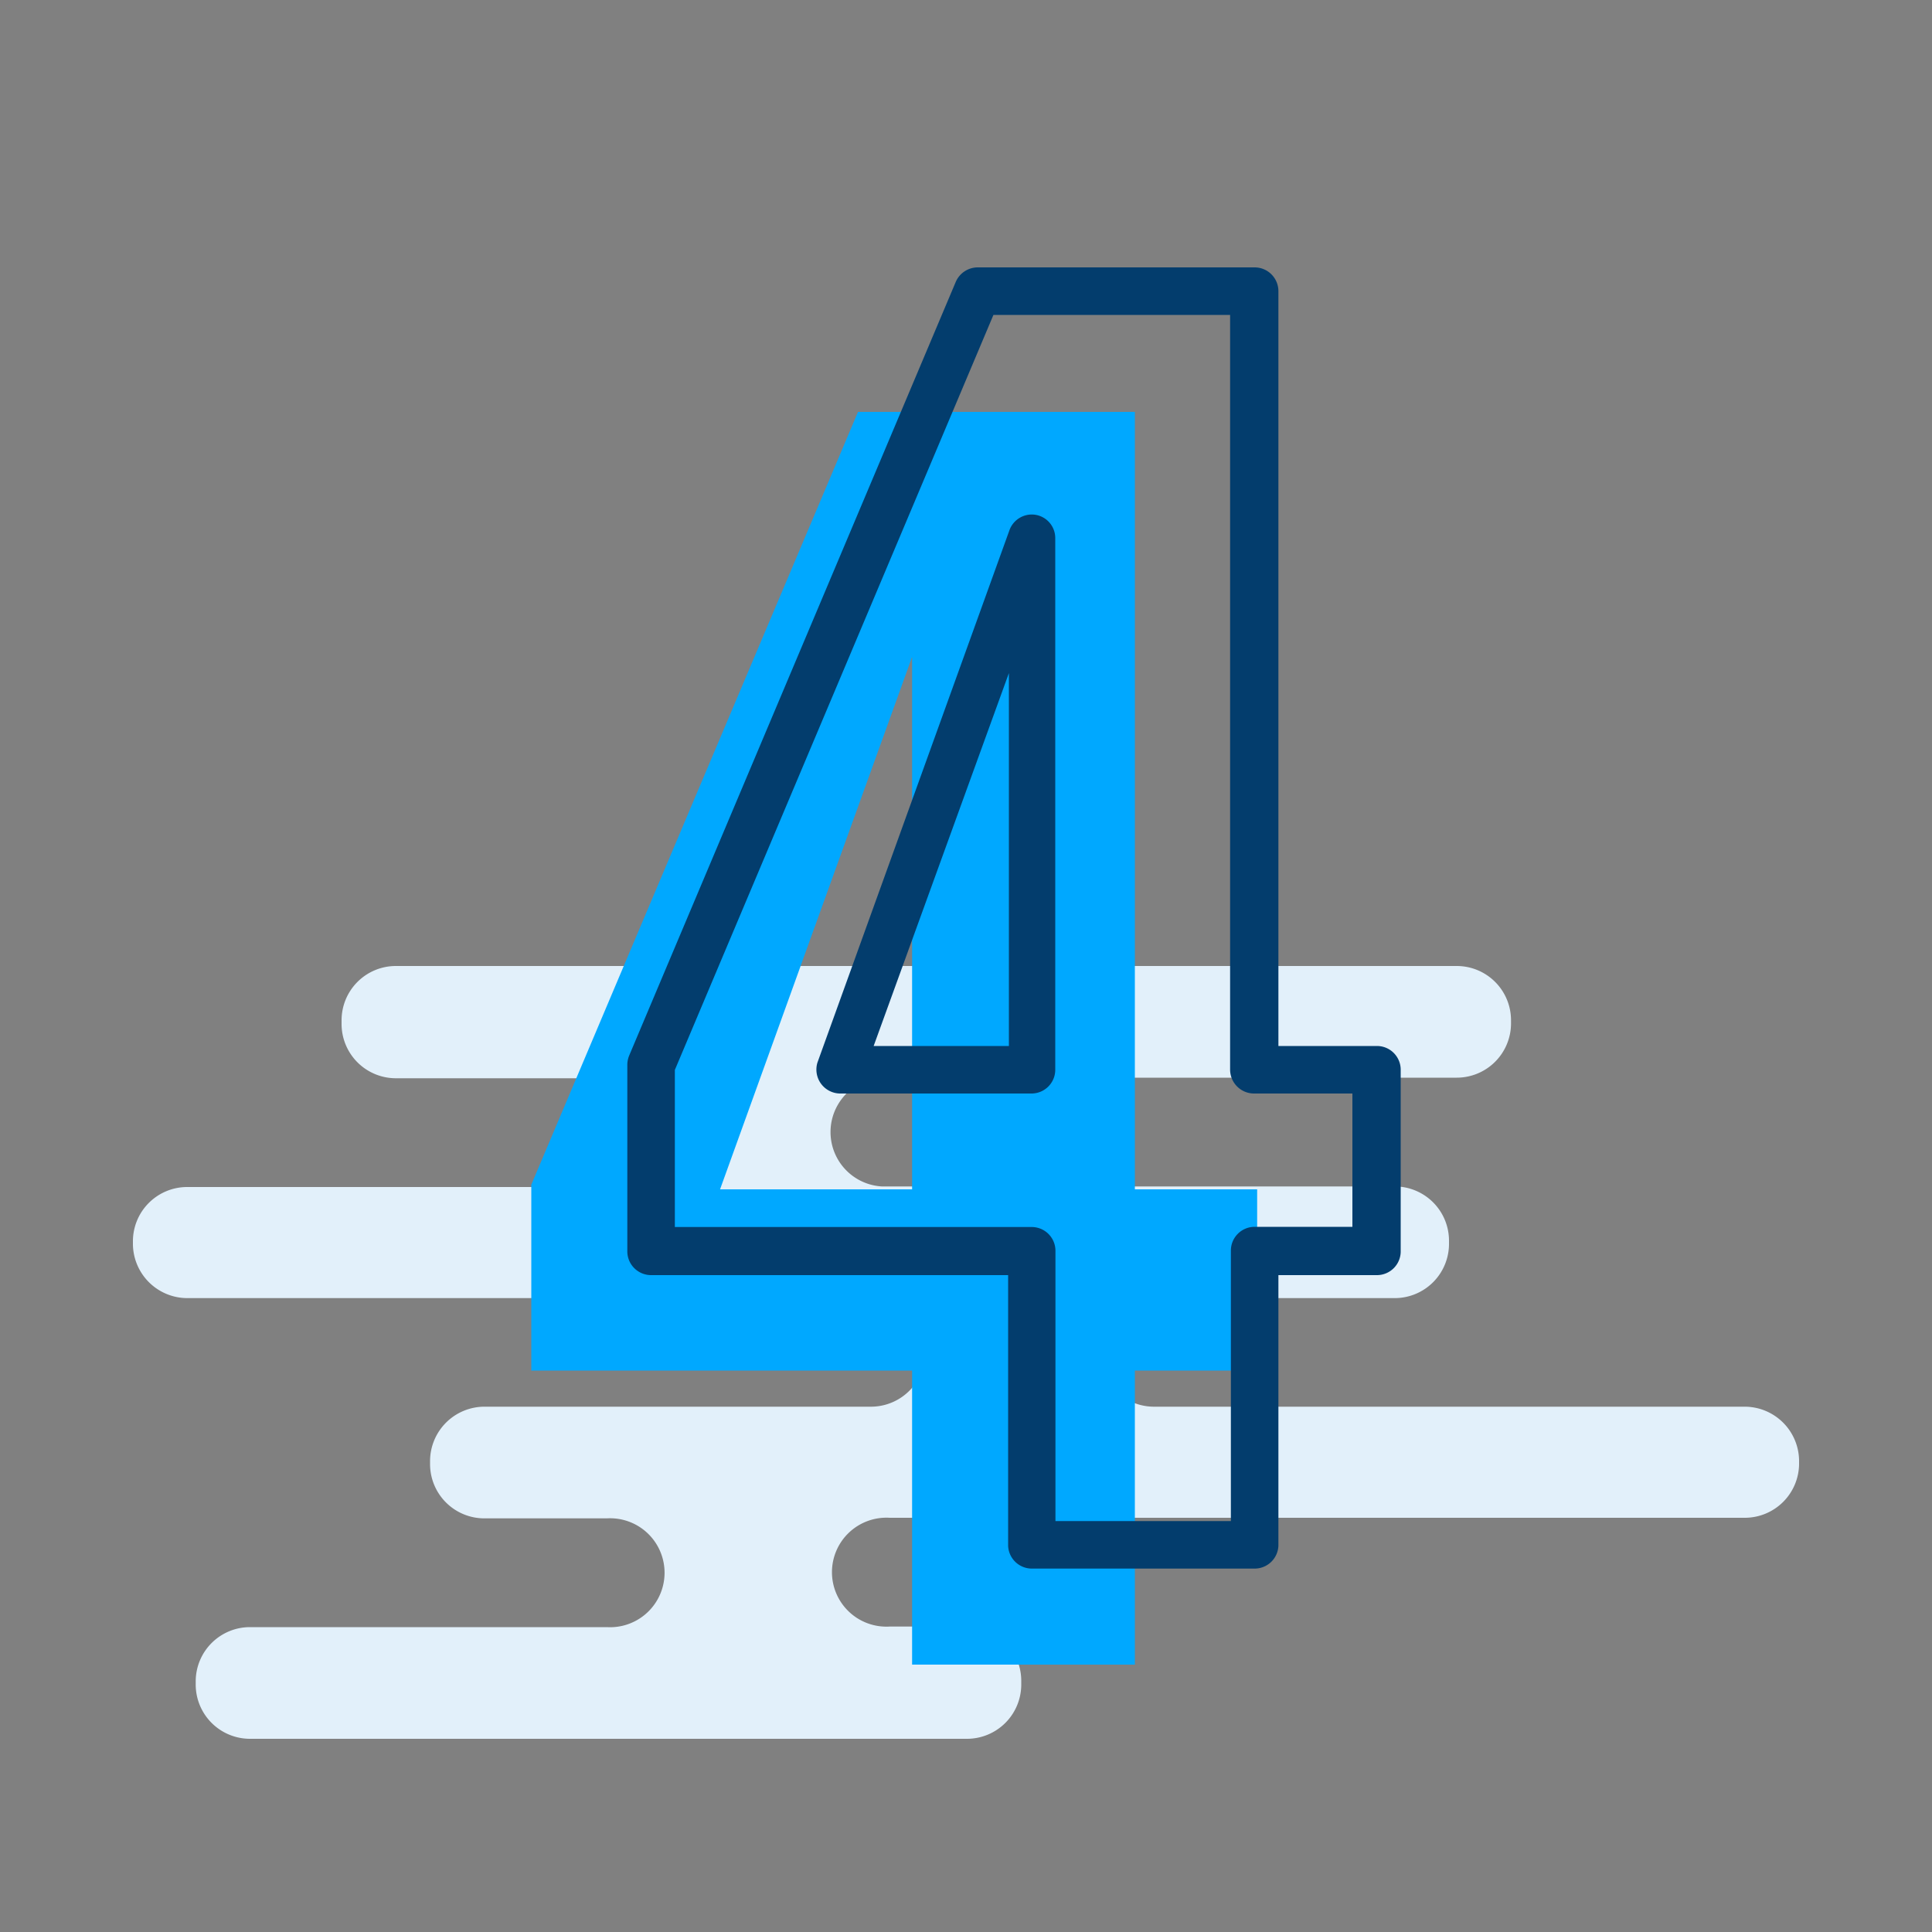
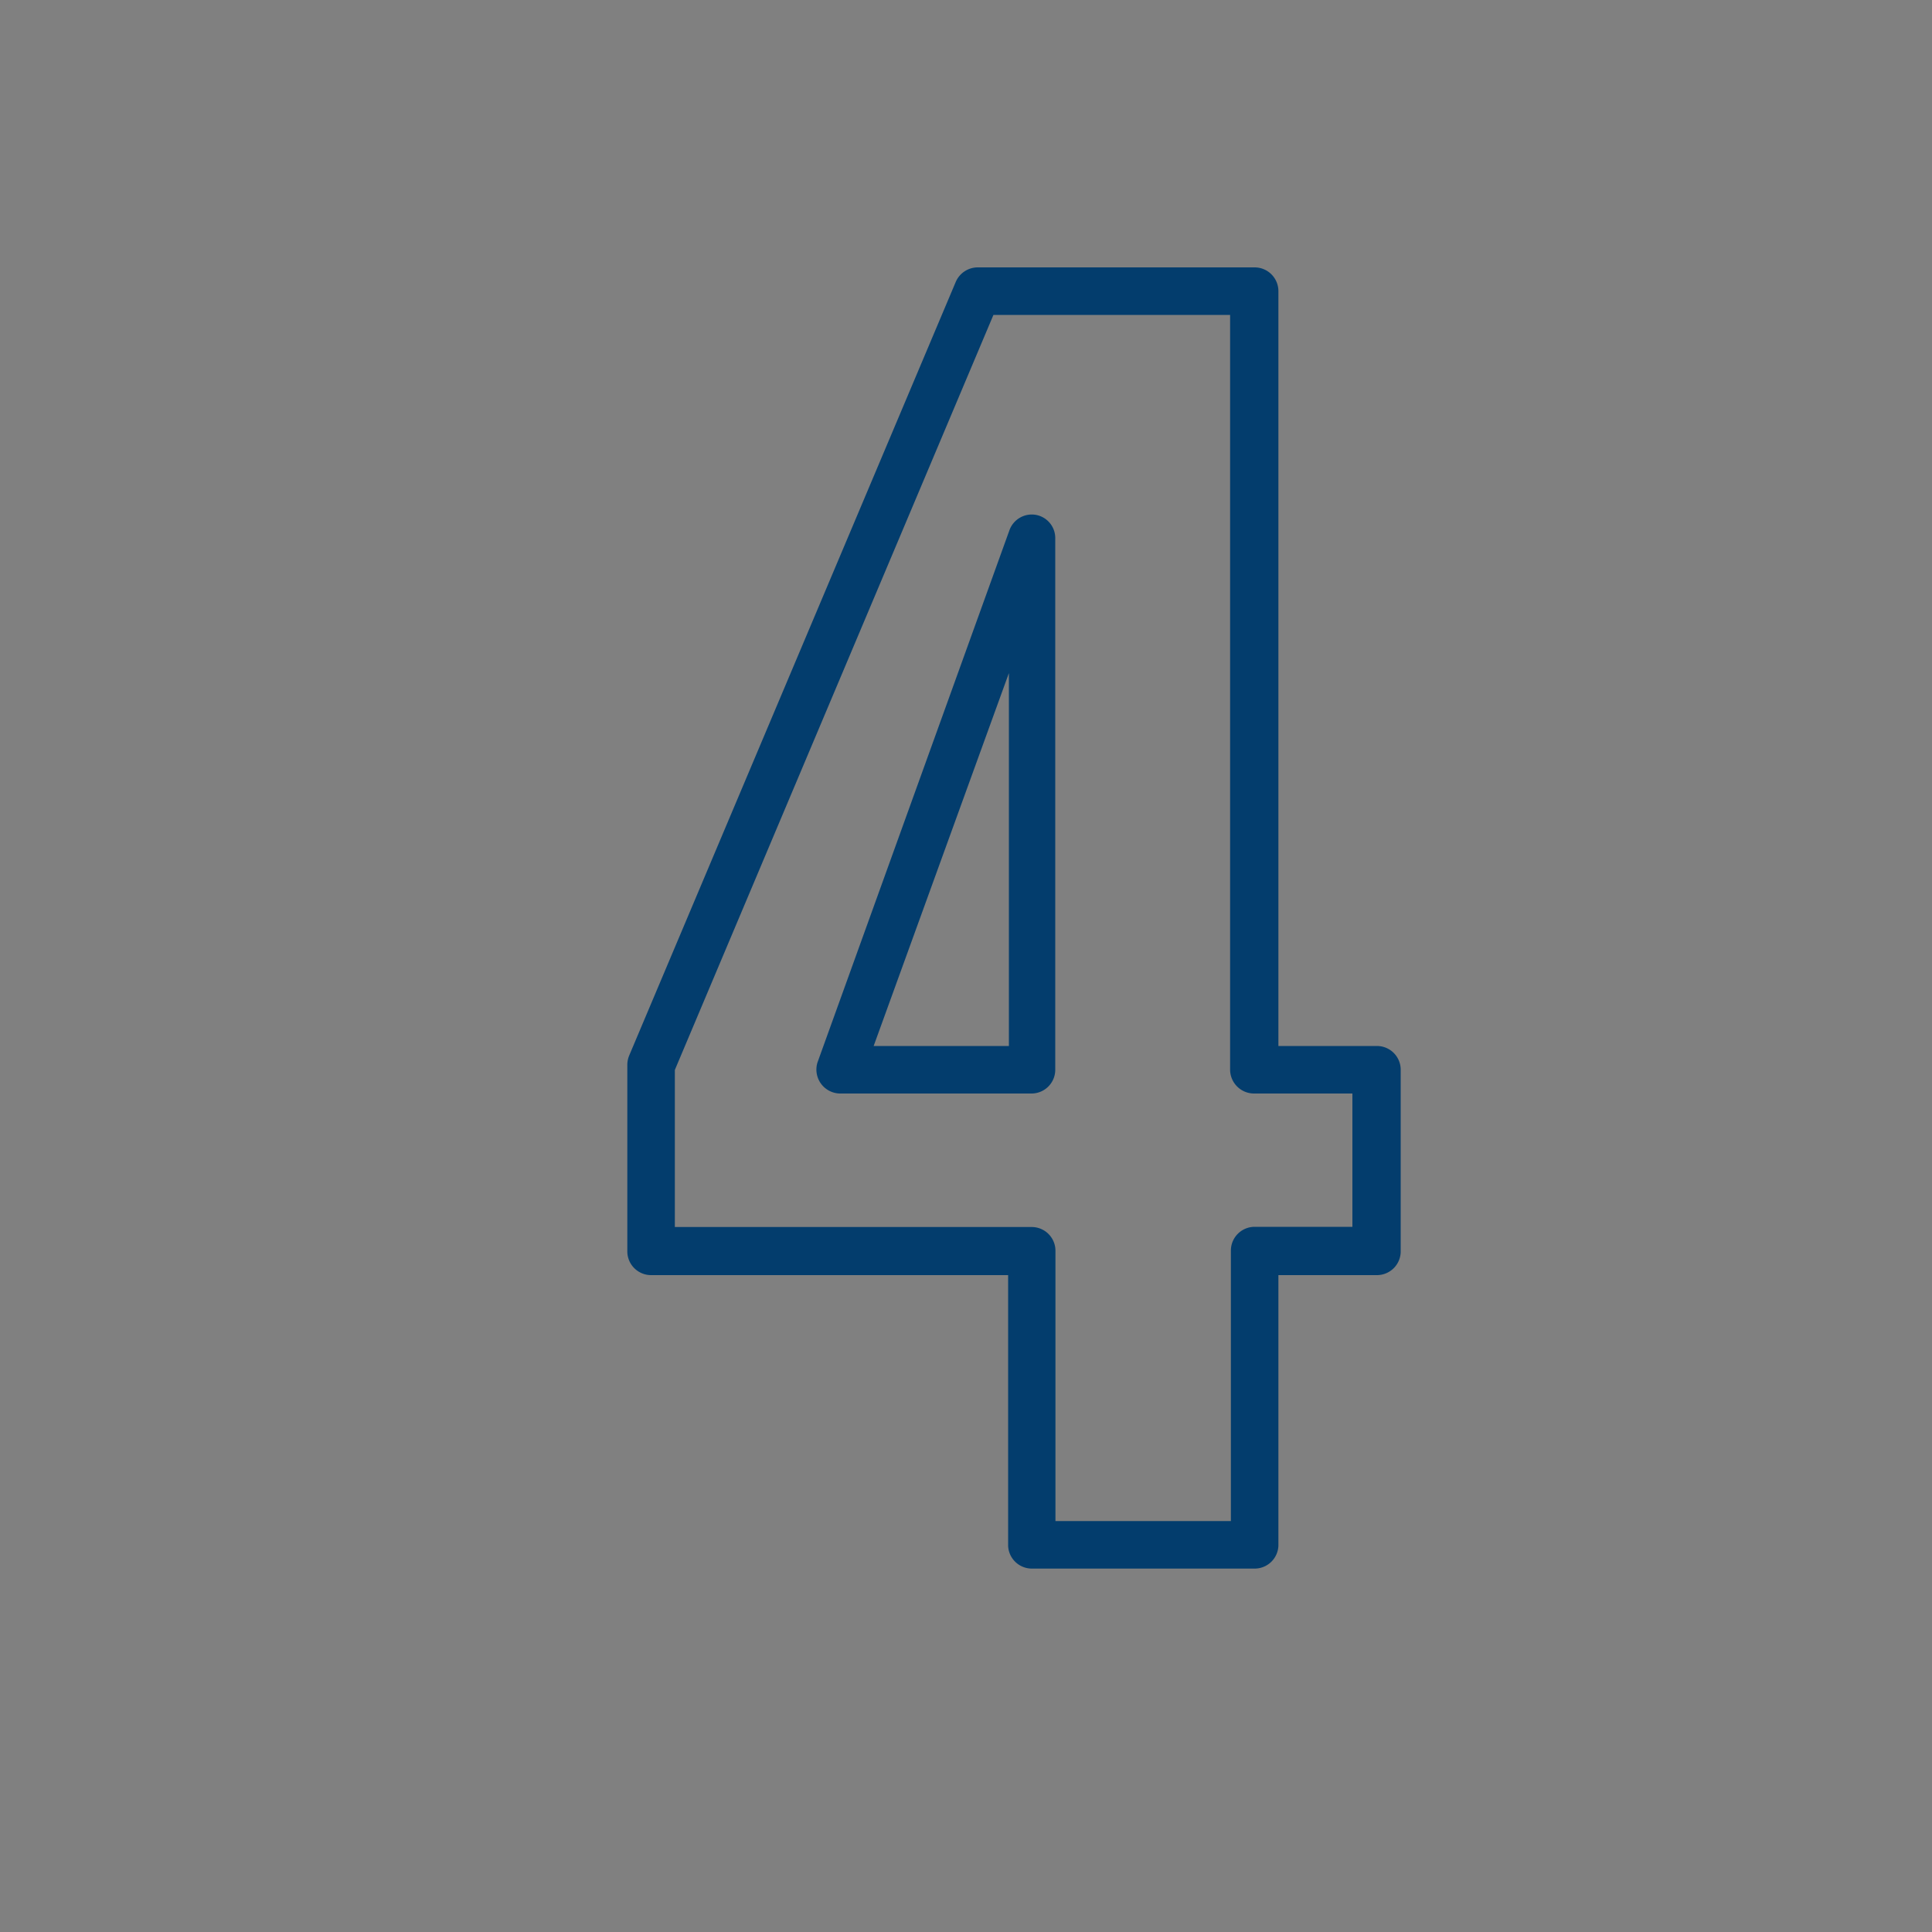
<svg xmlns="http://www.w3.org/2000/svg" id="Layer_1" data-name="Layer 1" viewBox="0 0 100 100">
  <rect x="0" y="0" width="100" height="100" fill="#808080" stroke="none" />
  <defs>
    <style>.cls-1{fill:#e2f0fa;}.cls-2{fill:#00a8ff;}.cls-3{fill:#033d6d;}</style>
  </defs>
  <title>Jett-Number4</title>
-   <path class="cls-1" d="M90.3,72.81H59.73a2.81,2.81,0,1,1,0-5.62H72.21A2.81,2.81,0,0,0,75,64.37v-.15a2.81,2.81,0,0,0-2.81-2.81H45.64a2.82,2.82,0,0,1,0-5.63H75.4A2.81,2.81,0,0,0,78.21,53v-.16A2.81,2.81,0,0,0,75.4,50H20.49a2.81,2.81,0,0,0-2.81,2.81V53a2.81,2.81,0,0,0,2.81,2.81H31a2.82,2.82,0,0,1,0,5.63H9.7a2.81,2.81,0,0,0-2.82,2.81v.15A2.82,2.82,0,0,0,9.7,67.19H45.08a2.81,2.81,0,1,1,0,5.62h-20a2.82,2.82,0,0,0-2.82,2.82v.15a2.81,2.81,0,0,0,2.82,2.81h6.33a2.82,2.82,0,1,1,0,5.63H12.94A2.81,2.81,0,0,0,10.13,87v.16A2.81,2.81,0,0,0,12.94,90H50.05a2.81,2.81,0,0,0,2.81-2.81V87a2.81,2.81,0,0,0-2.81-2.81h-4a2.82,2.82,0,1,1,0-5.63H90.3a2.81,2.81,0,0,0,2.82-2.81v-.15A2.82,2.82,0,0,0,90.3,72.81Z" />
-   <path class="cls-2" d="M47.21,70.94H27.5V61.32l16.91-40H58.74V61.56h6.33v9.38H58.74V86.16H47.21Zm0-9.38V34L37.27,61.56Z" />
  <path class="cls-3" d="M64.94,81.19H53.41A1.23,1.23,0,0,1,52.18,80V66H33.7a1.23,1.23,0,0,1-1.23-1.23V55.13a1.28,1.28,0,0,1,.09-.48L49.47,14.59a1.24,1.24,0,0,1,1.13-.75H64.94a1.23,1.23,0,0,1,1.23,1.23V54.14h5.1a1.23,1.23,0,0,1,1.23,1.23v9.37A1.23,1.23,0,0,1,71.27,66h-5.1V80A1.23,1.23,0,0,1,64.94,81.19ZM54.63,78.73h9.08v-14a1.23,1.23,0,0,1,1.23-1.23H70V56.6h-5.1a1.24,1.24,0,0,1-1.23-1.23V16.3H51.42L34.93,55.38v8.13H53.41a1.23,1.23,0,0,1,1.22,1.23ZM53.41,56.6H43.47A1.24,1.24,0,0,1,42.31,55l9.94-27.56a1.23,1.23,0,0,1,1.37-.79,1.22,1.22,0,0,1,1,1.21V55.37A1.23,1.23,0,0,1,53.41,56.6Zm-8.19-2.46h7V34.84Z" />
</svg>